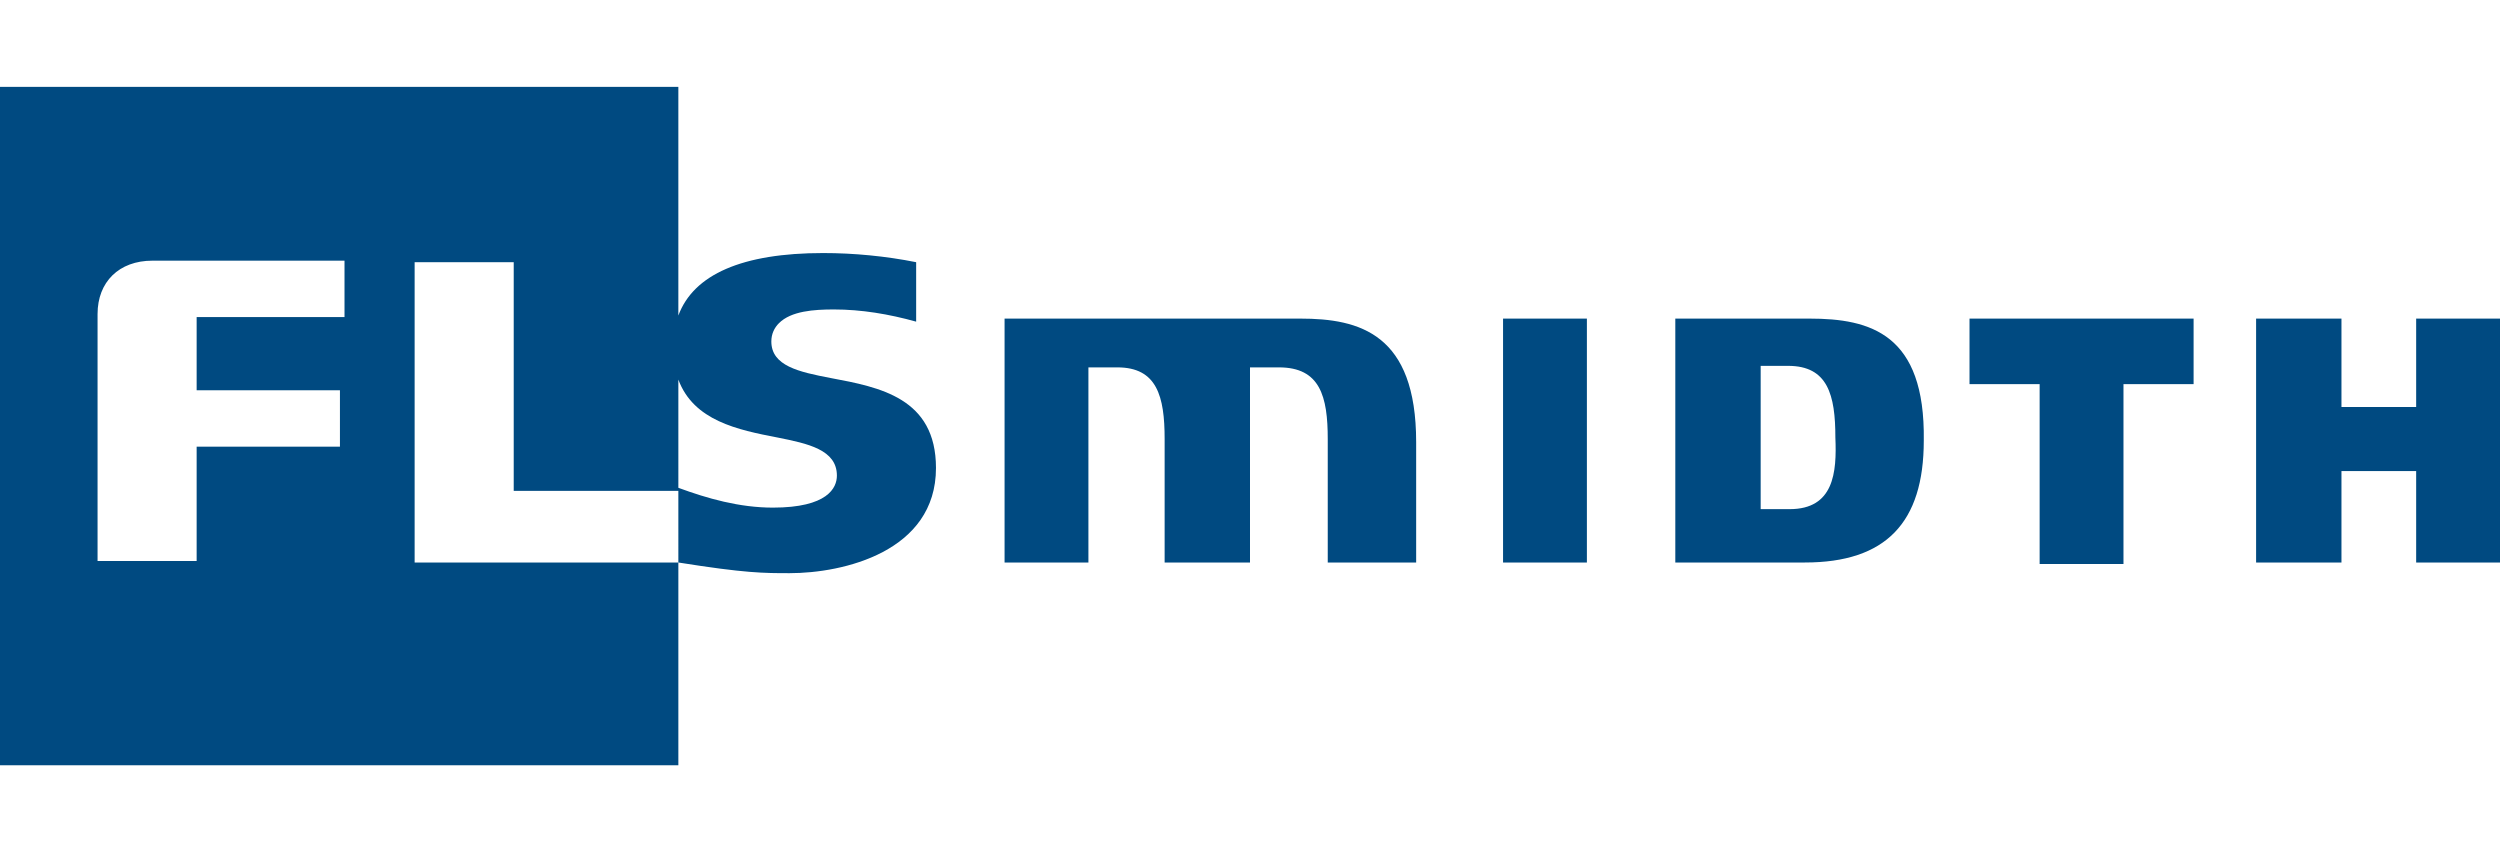
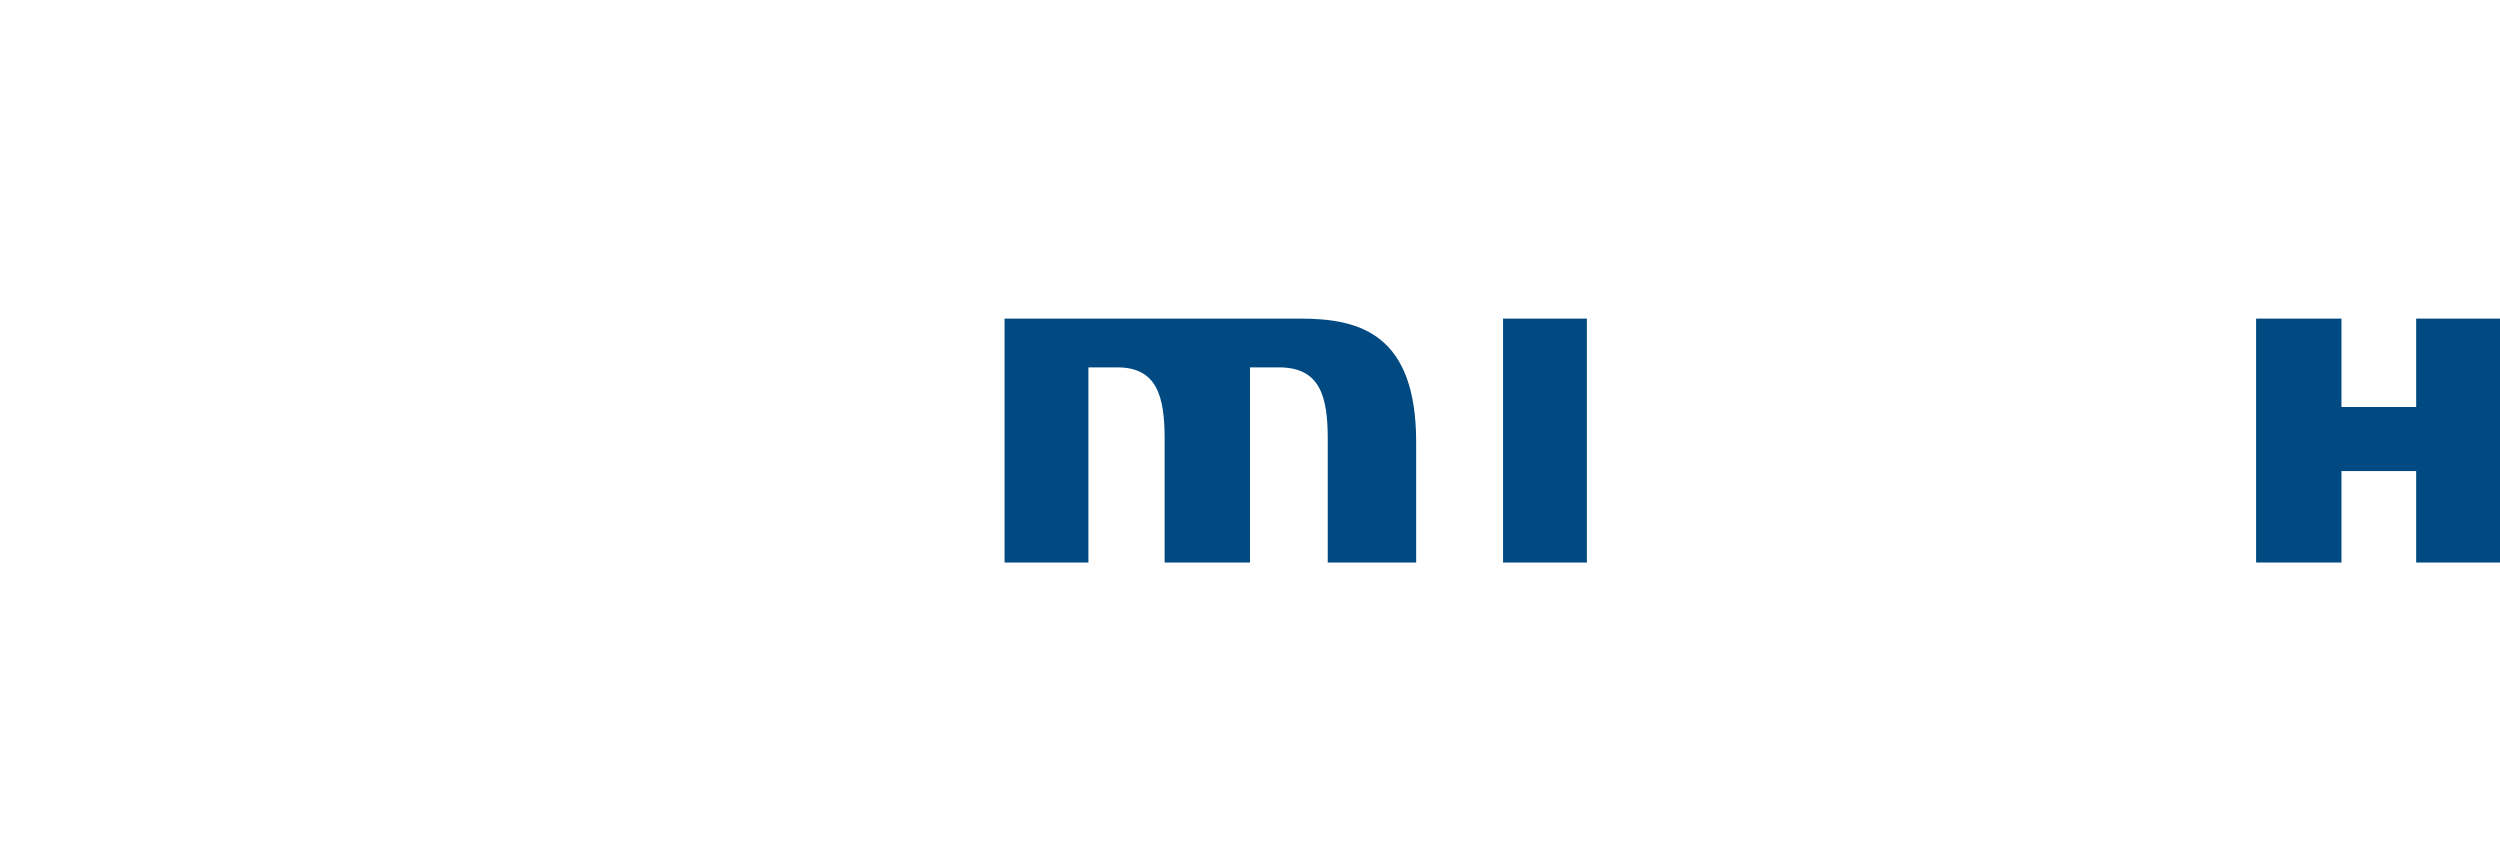
<svg xmlns="http://www.w3.org/2000/svg" version="1.1" baseProfile="basic" id="Capa_1" x="0px" y="0px" viewBox="0 0 164 56" xml:space="preserve">
  <style type="text/css">
	.st0{fill:#004A81;}
</style>
  <g>
    <path class="st0" d="M104.1,20.9c0,0.7,0,15.4,0,16c-0.6,0-4.9,0-5.5,0c0-0.7,0-15.4,0-16C99.1,20.9,103.5,20.9,104.1,20.9z" />
-     <path class="st0" d="M118.7,20.9c0,0-8.1,0-8.8,0c0,0.7,0,15.4,0,16c0.7,0,8.5,0,8.5,0c5.3,0,7.8-2.6,7.8-8   C126.3,21.9,122.7,20.9,118.7,20.9z M117.4,33.4h-1.9V24h0.3h1.5c2.6,0,3.1,1.9,3.1,4.7C120.5,31,120.3,33.4,117.4,33.4z" />
-     <path class="st0" d="M143.9,20.9c0,0.6,0,3.7,0,4.3c-0.6,0-4.6,0-4.6,0s0,11.1,0,11.8c-0.6,0-4.9,0-5.5,0c0-0.7,0-11.8,0-11.8   s-4,0-4.6,0c0-0.6,0-3.7,0-4.3C129.8,20.9,143.2,20.9,143.9,20.9z" />
    <path class="st0" d="M164,20.9c0,0.7,0,15.4,0,16c-0.6,0-4.9,0-5.5,0c0-0.6,0-6,0-6h-4.9c0,0,0,5.4,0,6c-0.6,0-5,0-5.6,0   c0-0.7,0-15.4,0-16c0.6,0,5,0,5.6,0c0,0.6,0,5.8,0,5.8h4.9c0,0,0-5.2,0-5.8C159,20.9,163.4,20.9,164,20.9z" />
    <path class="st0" d="M85.3,20.9c3.9,0,7.6,1,7.6,8.1c0,0,0,7.3,0,7.9c-0.6,0-5.2,0-5.8,0c0-0.6,0-8.1,0-8.1c0-2.8-0.5-4.7-3.2-4.7   H82c0,0,0,12.2,0,12.8c-0.6,0-5,0-5.6,0c0-0.6,0-8.1,0-8.1c0-2.8-0.5-4.7-3.1-4.7h-1.9c0,0,0,12.2,0,12.8c-0.6,0-4.9,0-5.5,0   c0-0.7,0-15.4,0-16C66.6,20.9,85.3,20.9,85.3,20.9z" />
-     <path class="st0" d="M44.5,36.9H27.2c0,0,0-18.5,0-19.7c1,0,5.4,0,6.5,0c0,1.3,0,15,0,15h10.8V36.9c4.4,0.7,5.6,0.7,7.3,0.7   c3.5,0,9.6-1.4,9.6-6.9c0-4.6-3.7-5.3-6.9-5.9c-2.1-0.4-3.9-0.8-3.9-2.4c0-0.5,0.2-0.9,0.5-1.2c0.8-0.8,2.3-0.9,3.6-0.9   c1.8,0,3.6,0.3,5.4,0.8c0-1.1,0-3.1,0-3.9c-2-0.4-4.1-0.6-6.1-0.6c-5.3,0-8.5,1.4-9.5,4.1v-15H0v44.5h44.5V36.9z M44.5,24.9   c1,2.7,3.9,3.3,6.5,3.8c2,0.4,3.9,0.8,3.9,2.5c0,0.8-0.6,2.1-4.2,2.1c-2.2,0-4.3-0.6-6.2-1.3V24.9z M22.6,20.8c-1.2,0-9.7,0-9.7,0   v4.8c0,0,8.2,0,9.4,0c0,0.9,0,2.8,0,3.7c-1.2,0-9.4,0-9.4,0s0,6.4,0,7.5c-1.1,0-5.4,0-6.5,0c0-1.3,0-16.2,0-16.2l0,0   c0-2.1,1.4-3.5,3.6-3.5h12.6C22.6,17.1,22.6,19.9,22.6,20.8z" />
  </g>
</svg>